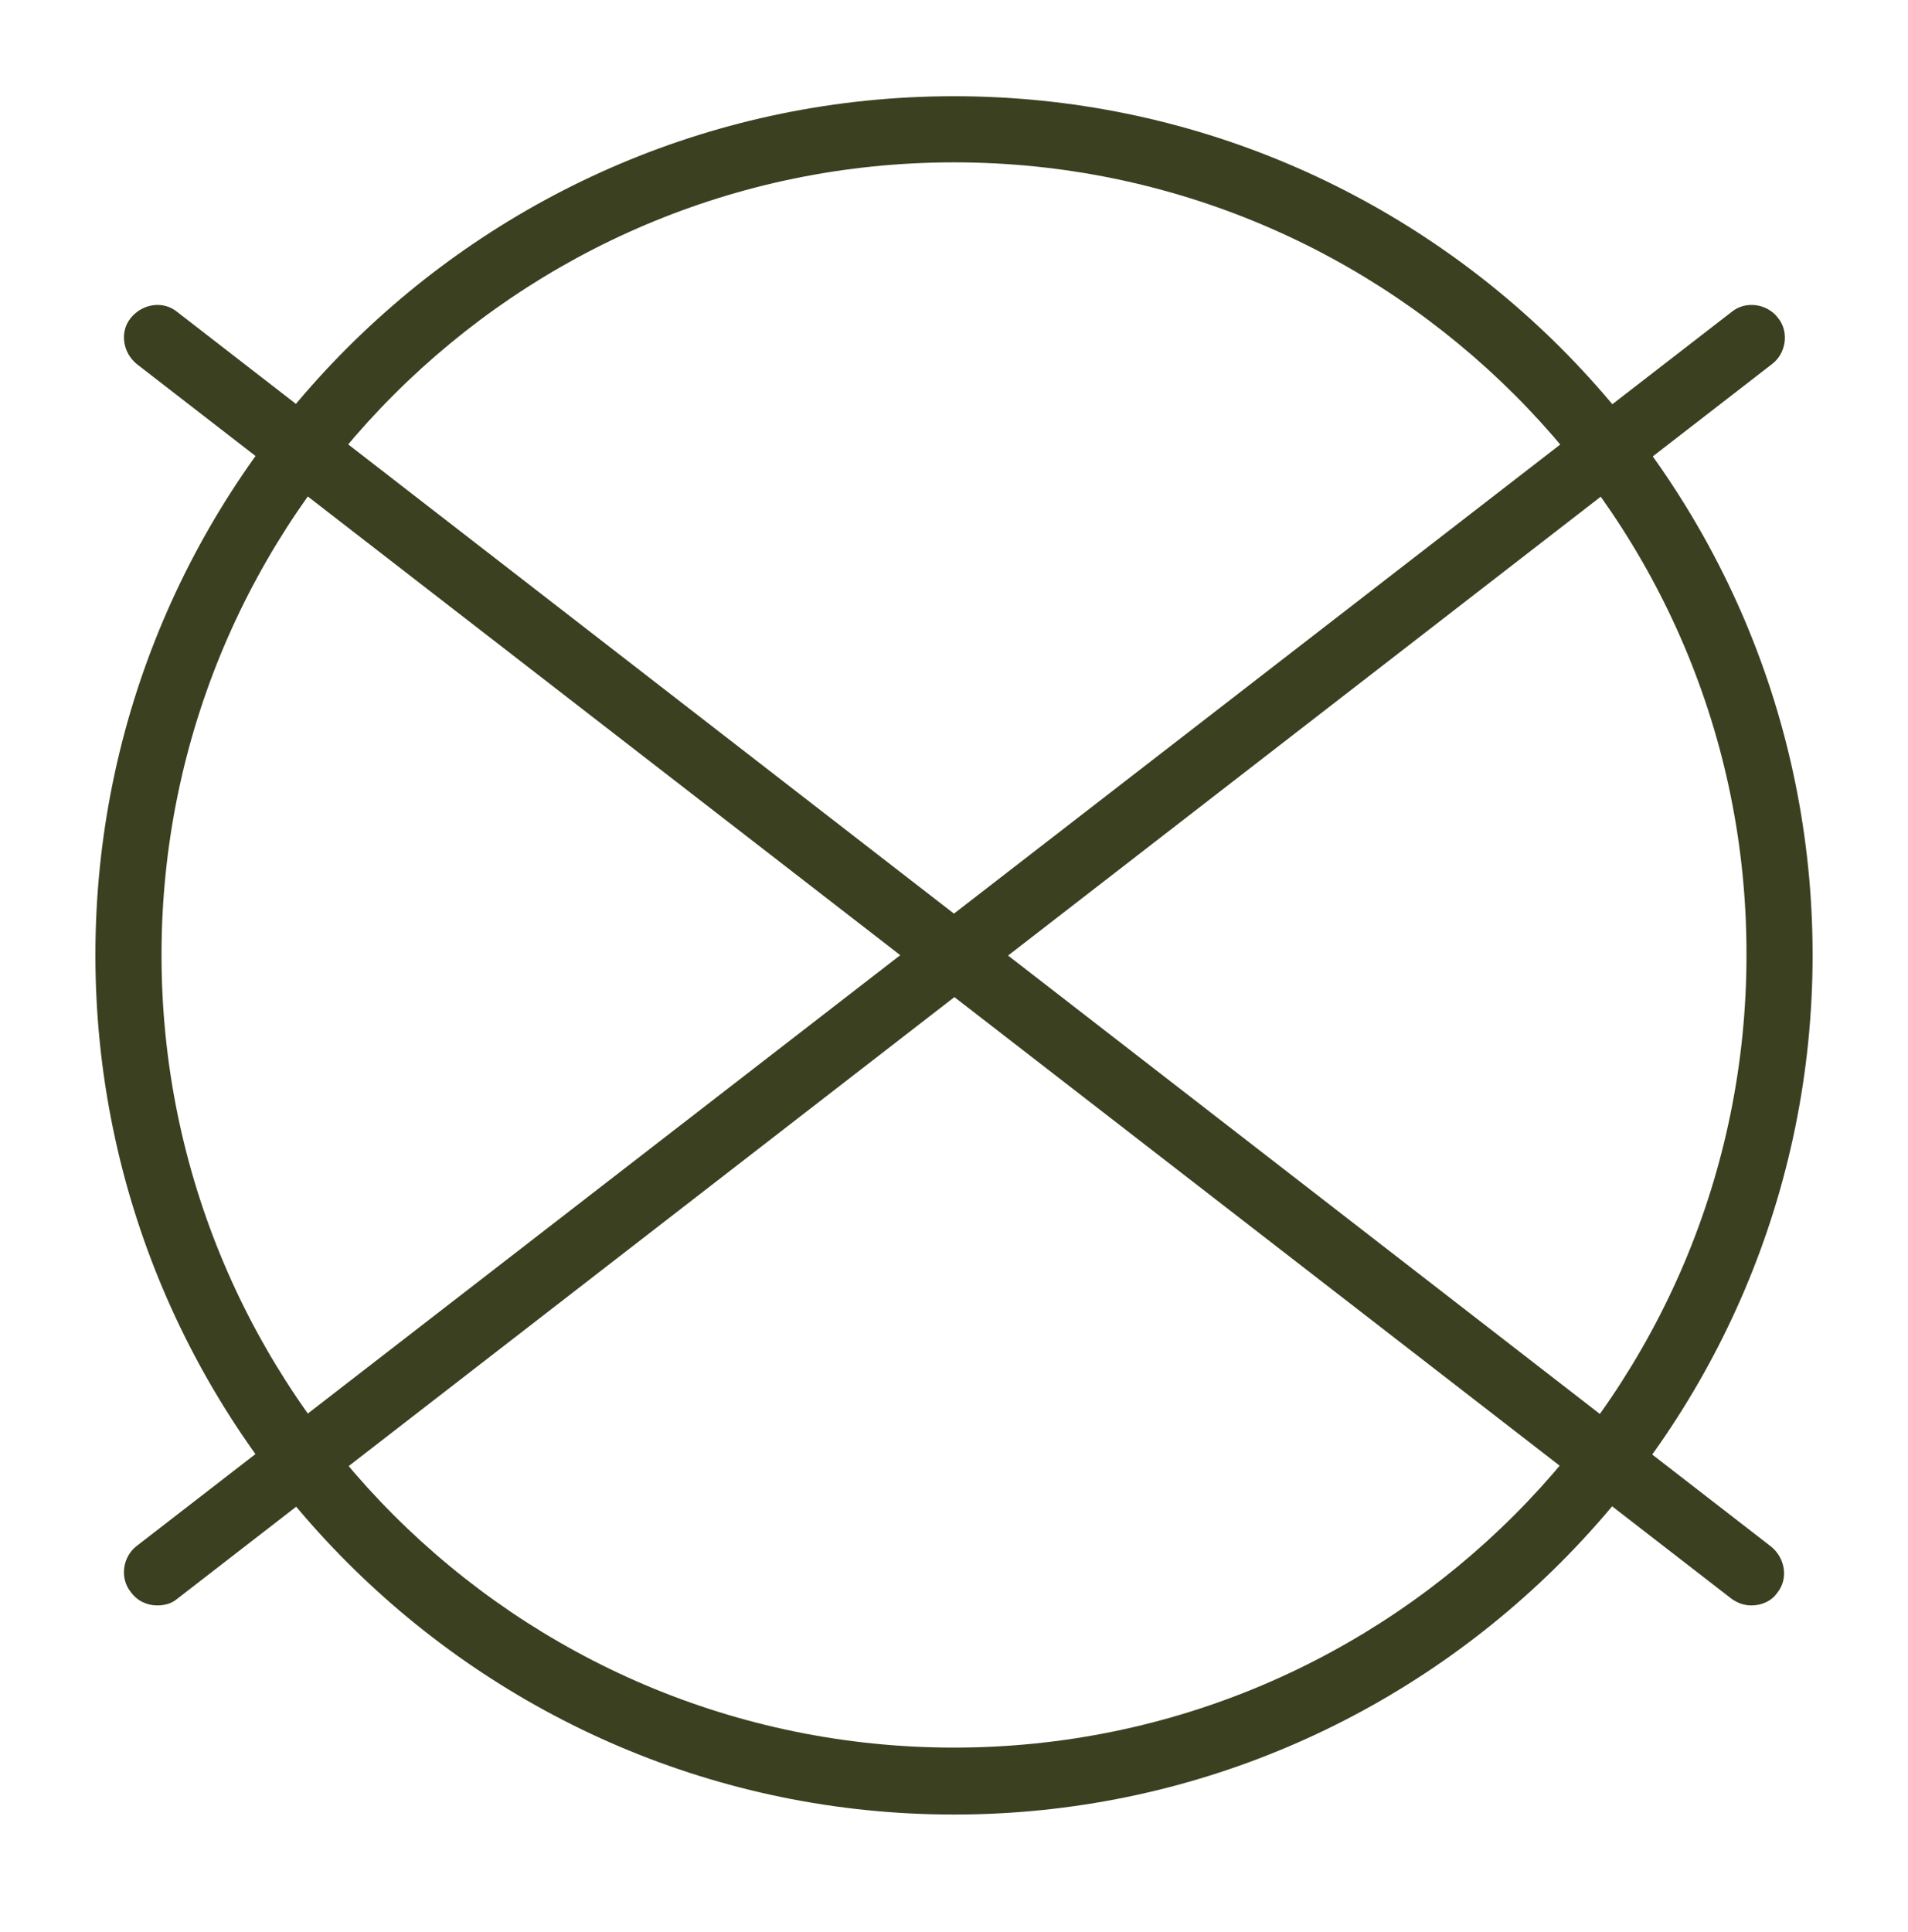
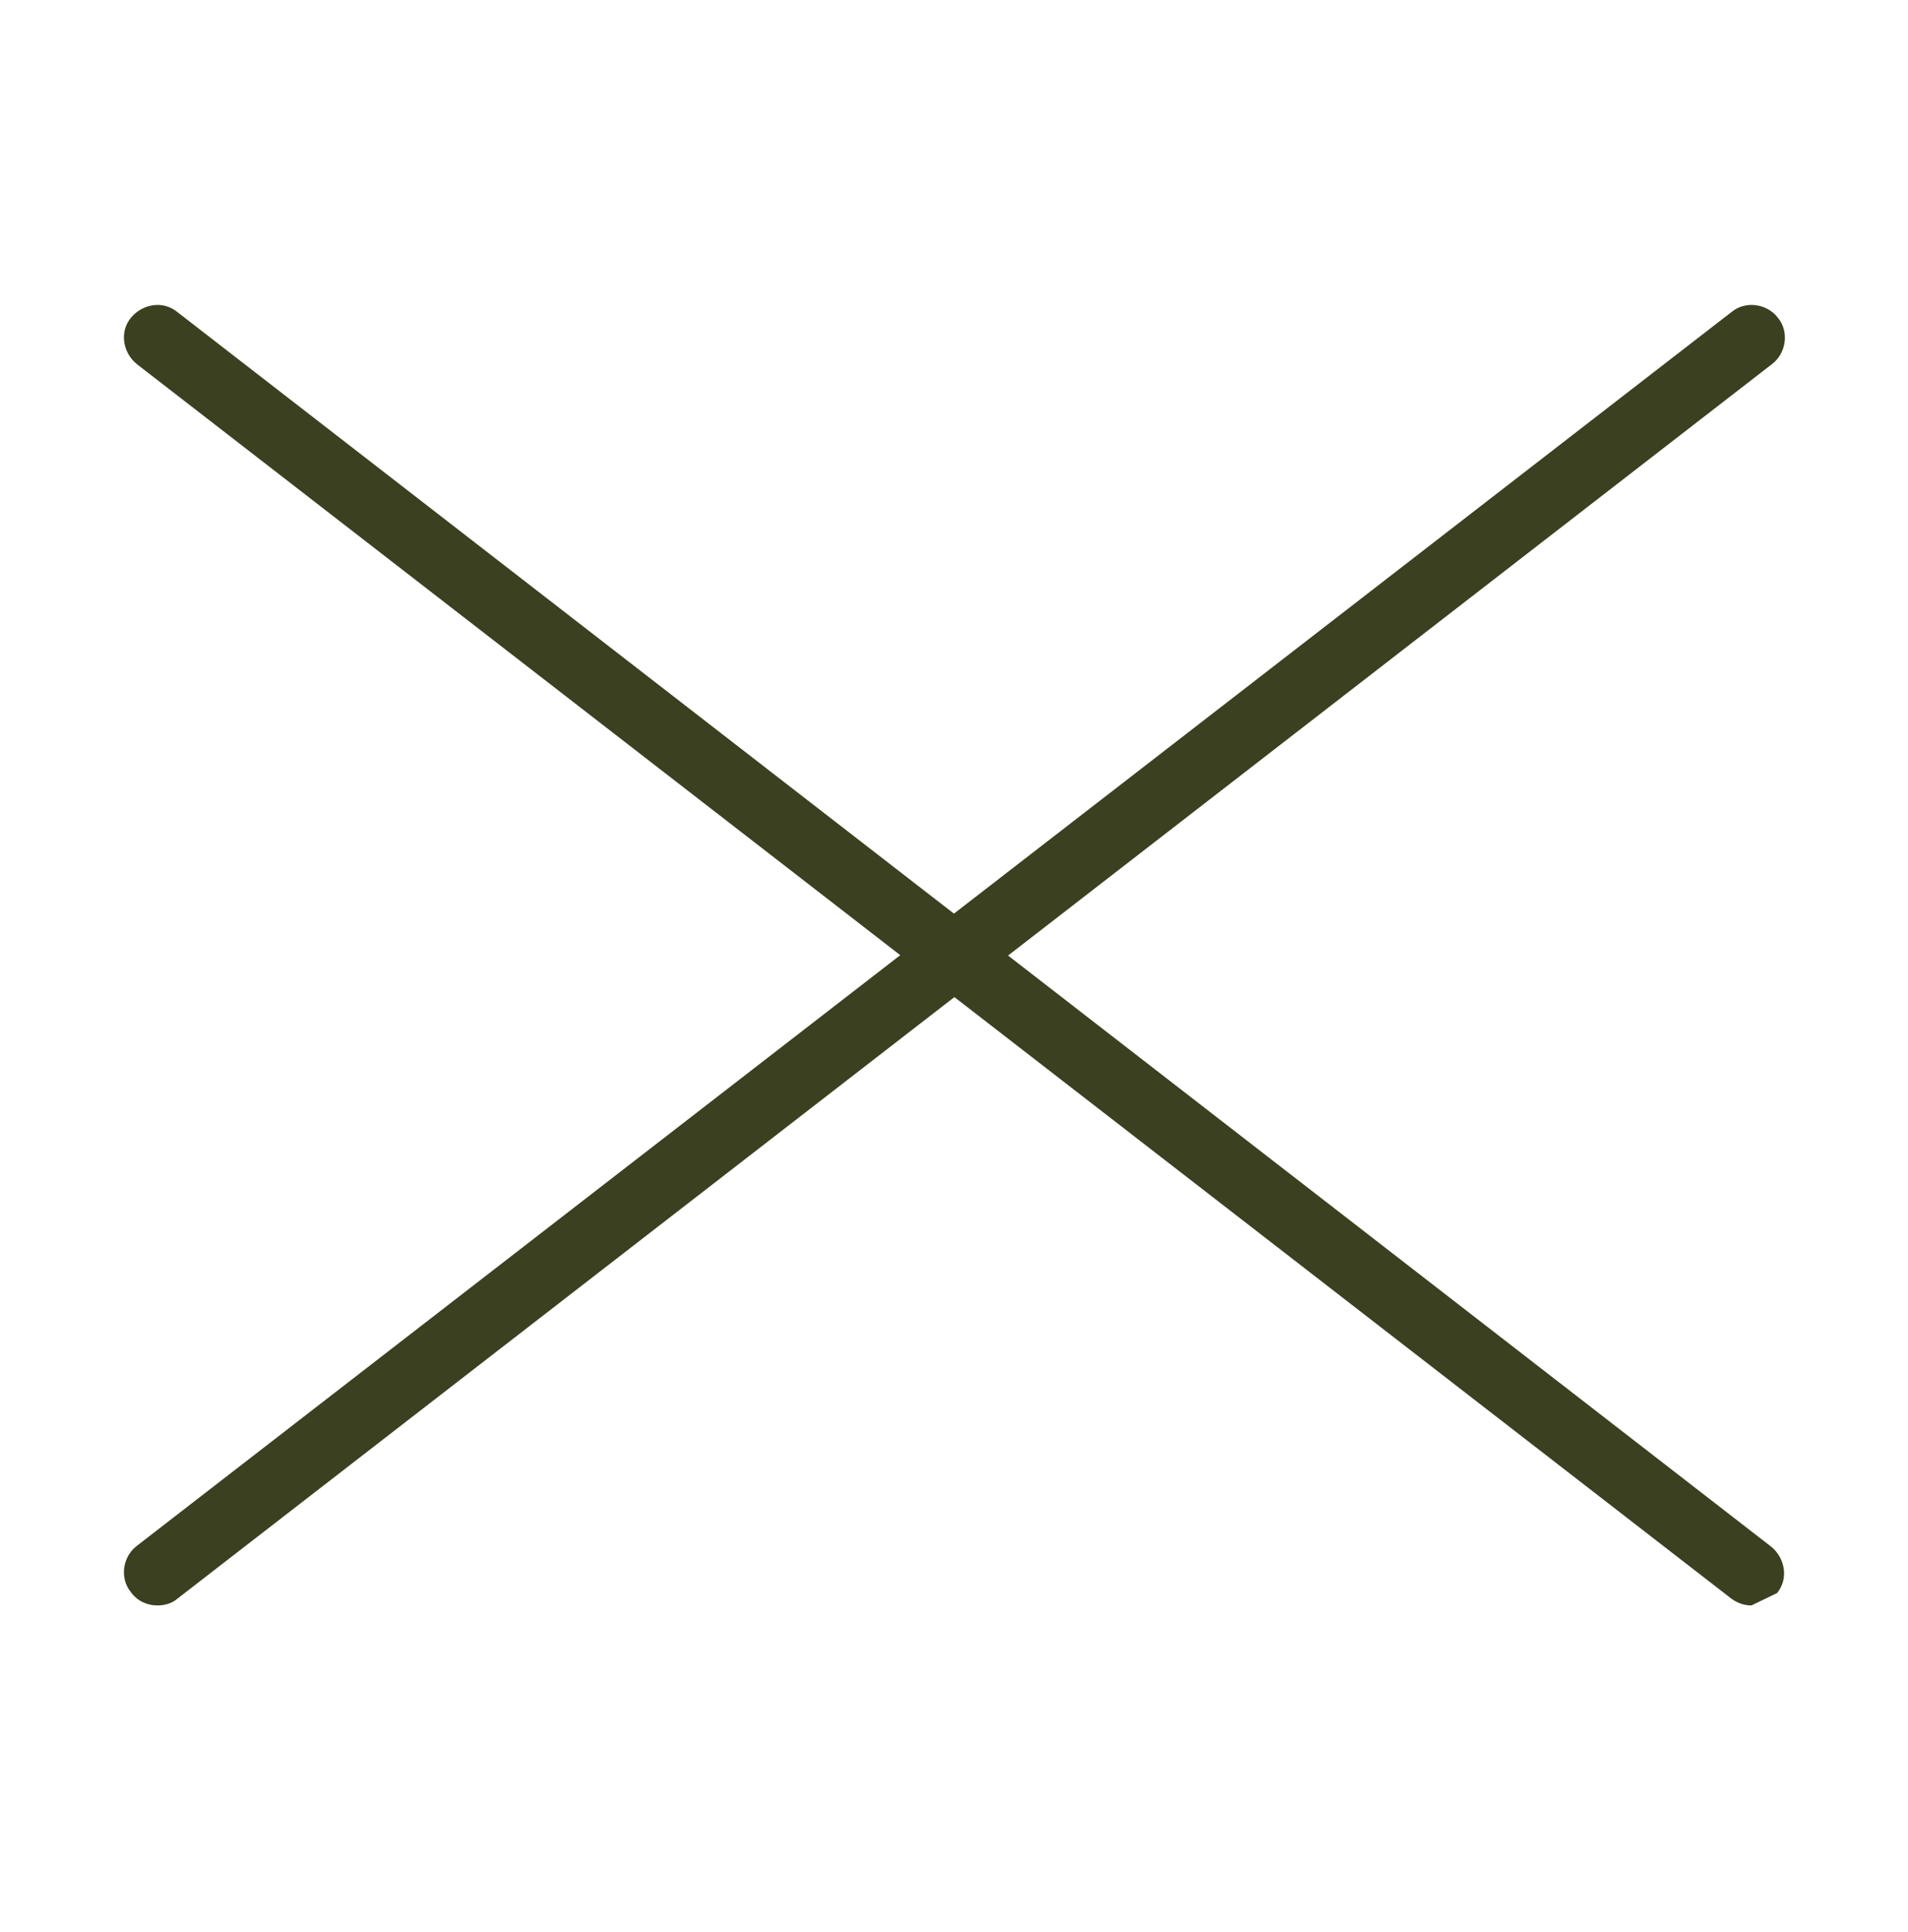
<svg xmlns="http://www.w3.org/2000/svg" fill="none" viewBox="0 0 80 81" height="81" width="80">
-   <path fill="#3B4021" d="M40 76.068C20.146 76.068 4 59.887 4 40.034C4 20.18 20.146 4.034 40 4.034C59.854 4.034 76 20.18 76 40.034C76 59.887 59.854 76.068 40 76.068ZM40 6.806C21.671 6.806 6.772 21.704 6.772 40.034C6.772 58.363 21.671 73.262 40 73.262C58.329 73.262 73.228 58.363 73.228 40.034C73.263 21.704 58.329 6.806 40 6.806Z" />
-   <path fill="#3B4021" d="M73.436 67.302C73.124 67.302 72.847 67.199 72.604 67.025L5.732 15.26C5.143 14.775 5.005 13.909 5.49 13.32C5.975 12.731 6.841 12.592 7.43 13.077L74.268 64.842C74.857 65.328 74.995 66.194 74.51 66.783C74.268 67.129 73.852 67.302 73.436 67.302Z" />
+   <path fill="#3B4021" d="M73.436 67.302C73.124 67.302 72.847 67.199 72.604 67.025L5.732 15.26C5.143 14.775 5.005 13.909 5.49 13.32C5.975 12.731 6.841 12.592 7.43 13.077L74.268 64.842C74.857 65.328 74.995 66.194 74.51 66.783Z" />
  <path fill="#3B4021" d="M6.599 67.302C6.183 67.302 5.767 67.129 5.49 66.748C5.005 66.159 5.143 65.258 5.732 64.808L72.604 13.077C73.193 12.592 74.094 12.731 74.545 13.32C75.03 13.909 74.891 14.81 74.302 15.26L7.43 67.025C7.188 67.233 6.876 67.302 6.599 67.302Z" />
</svg>